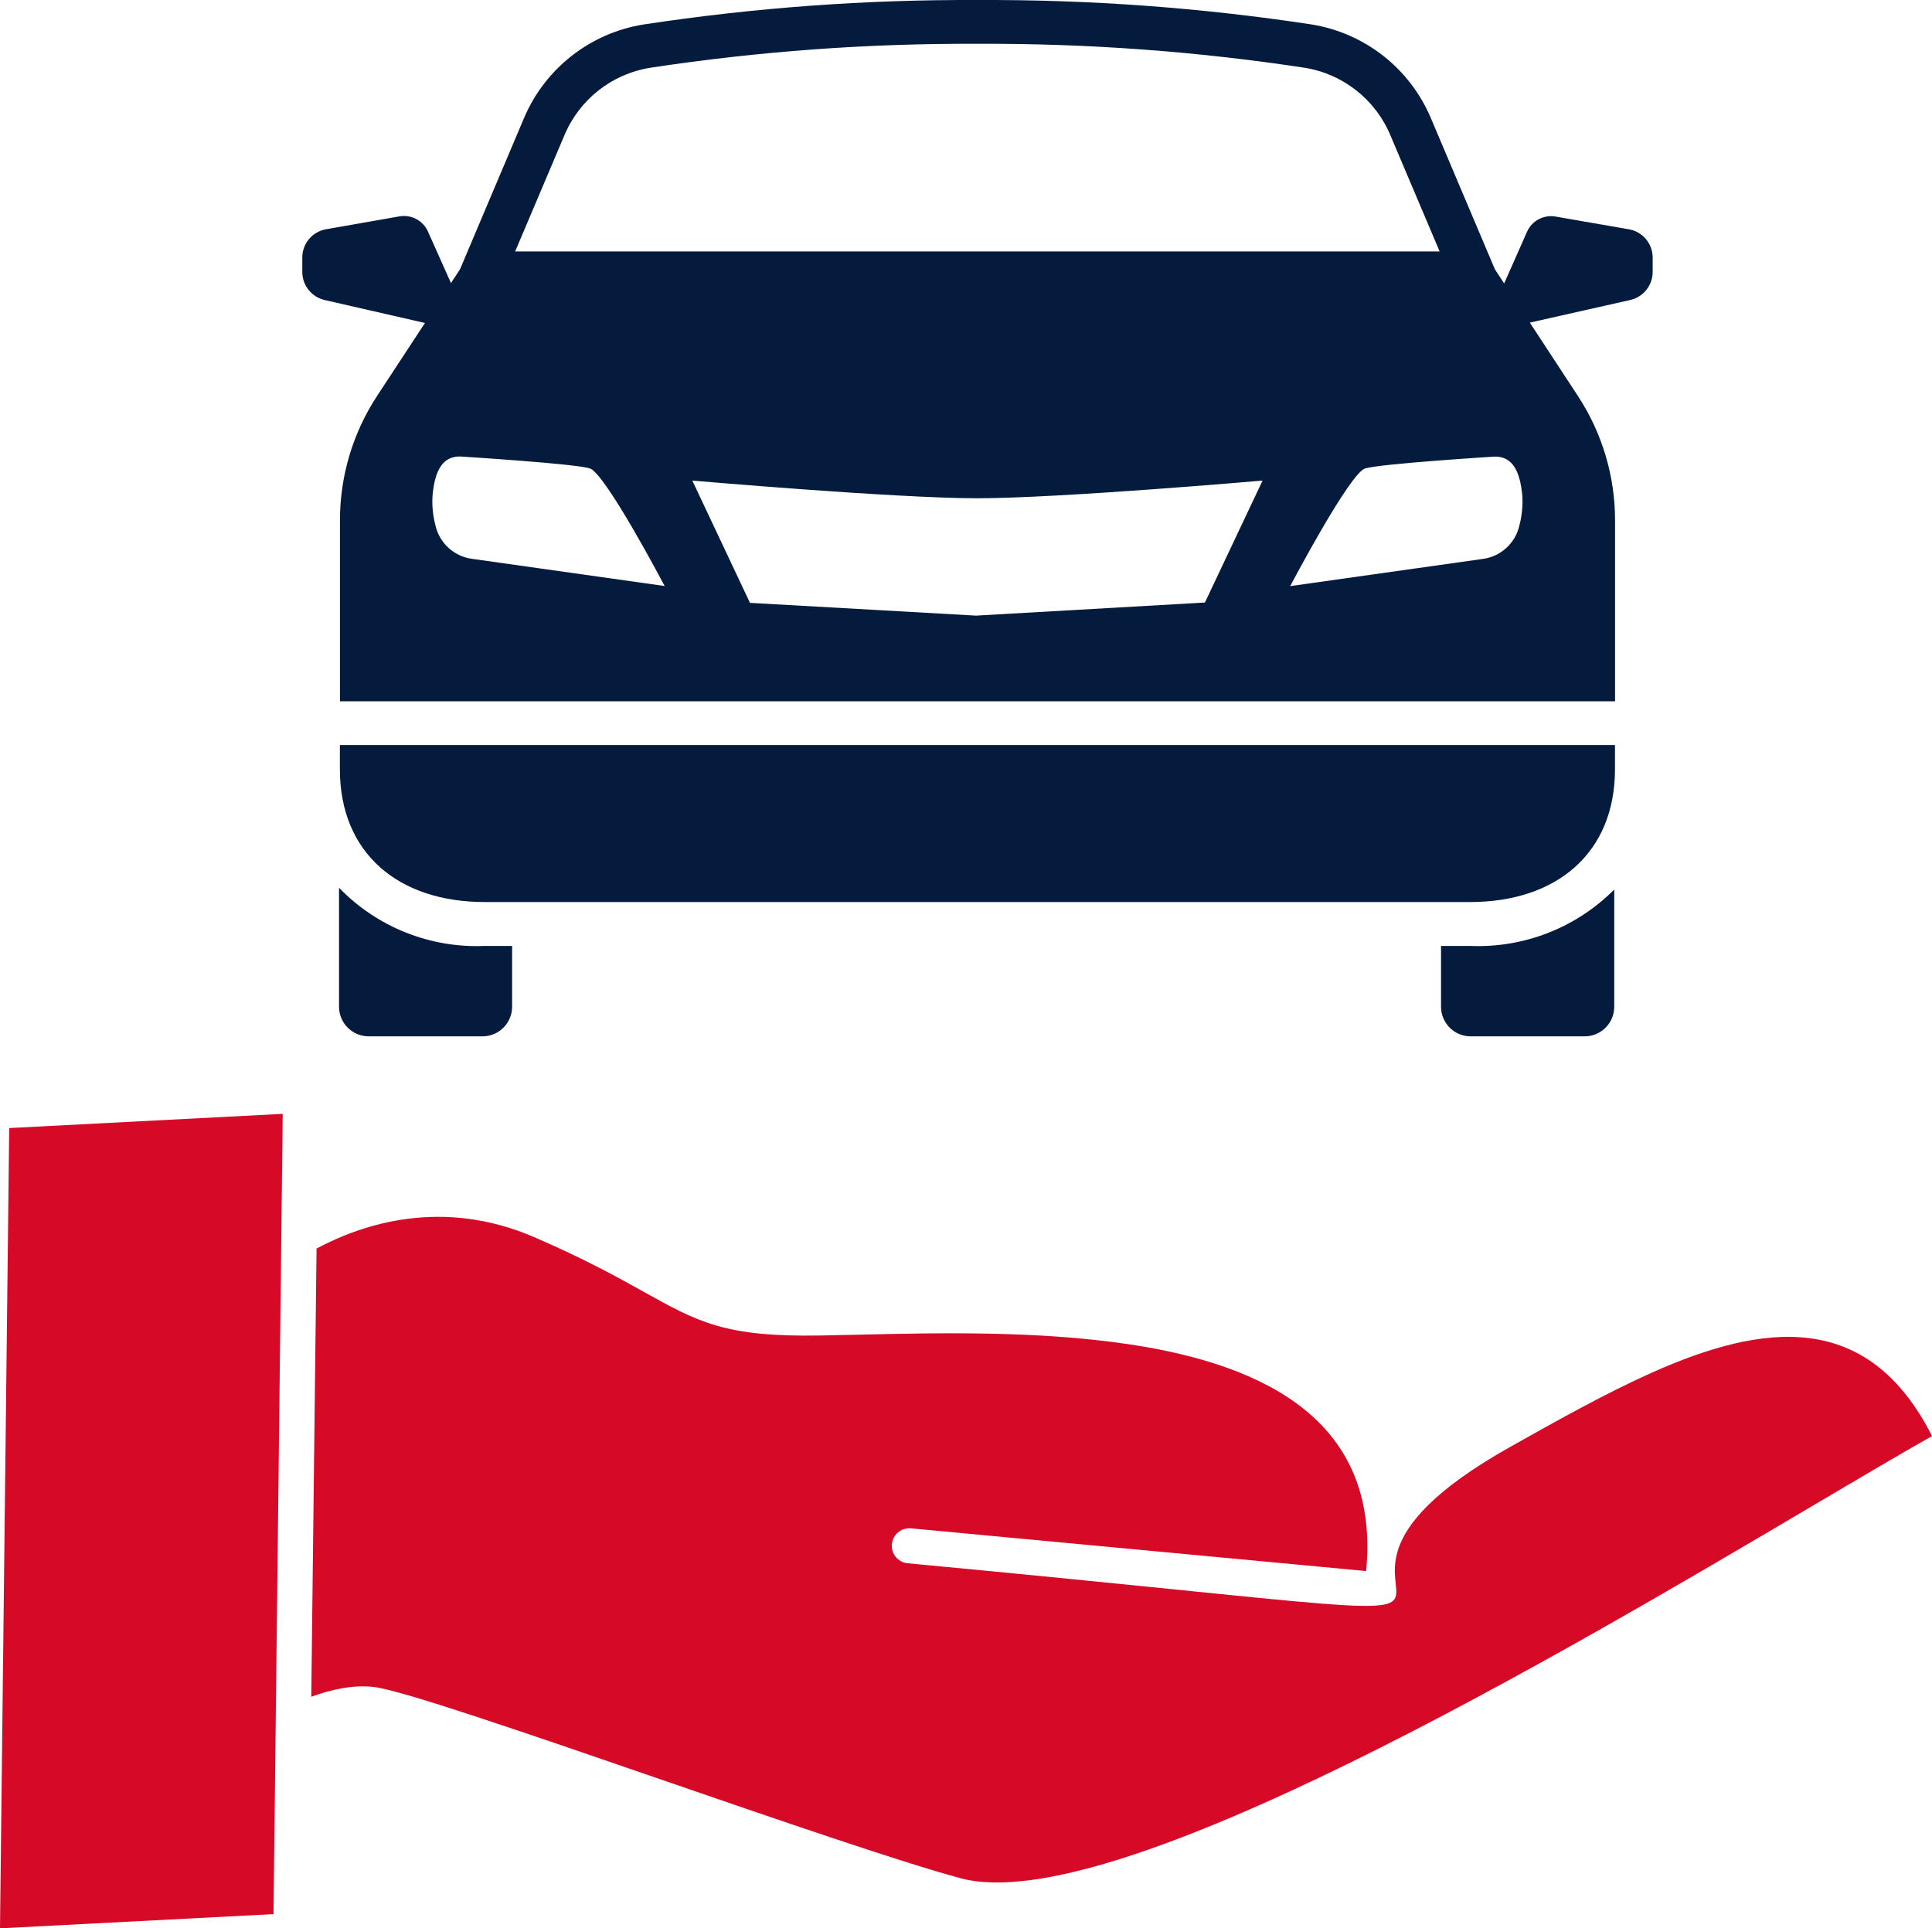
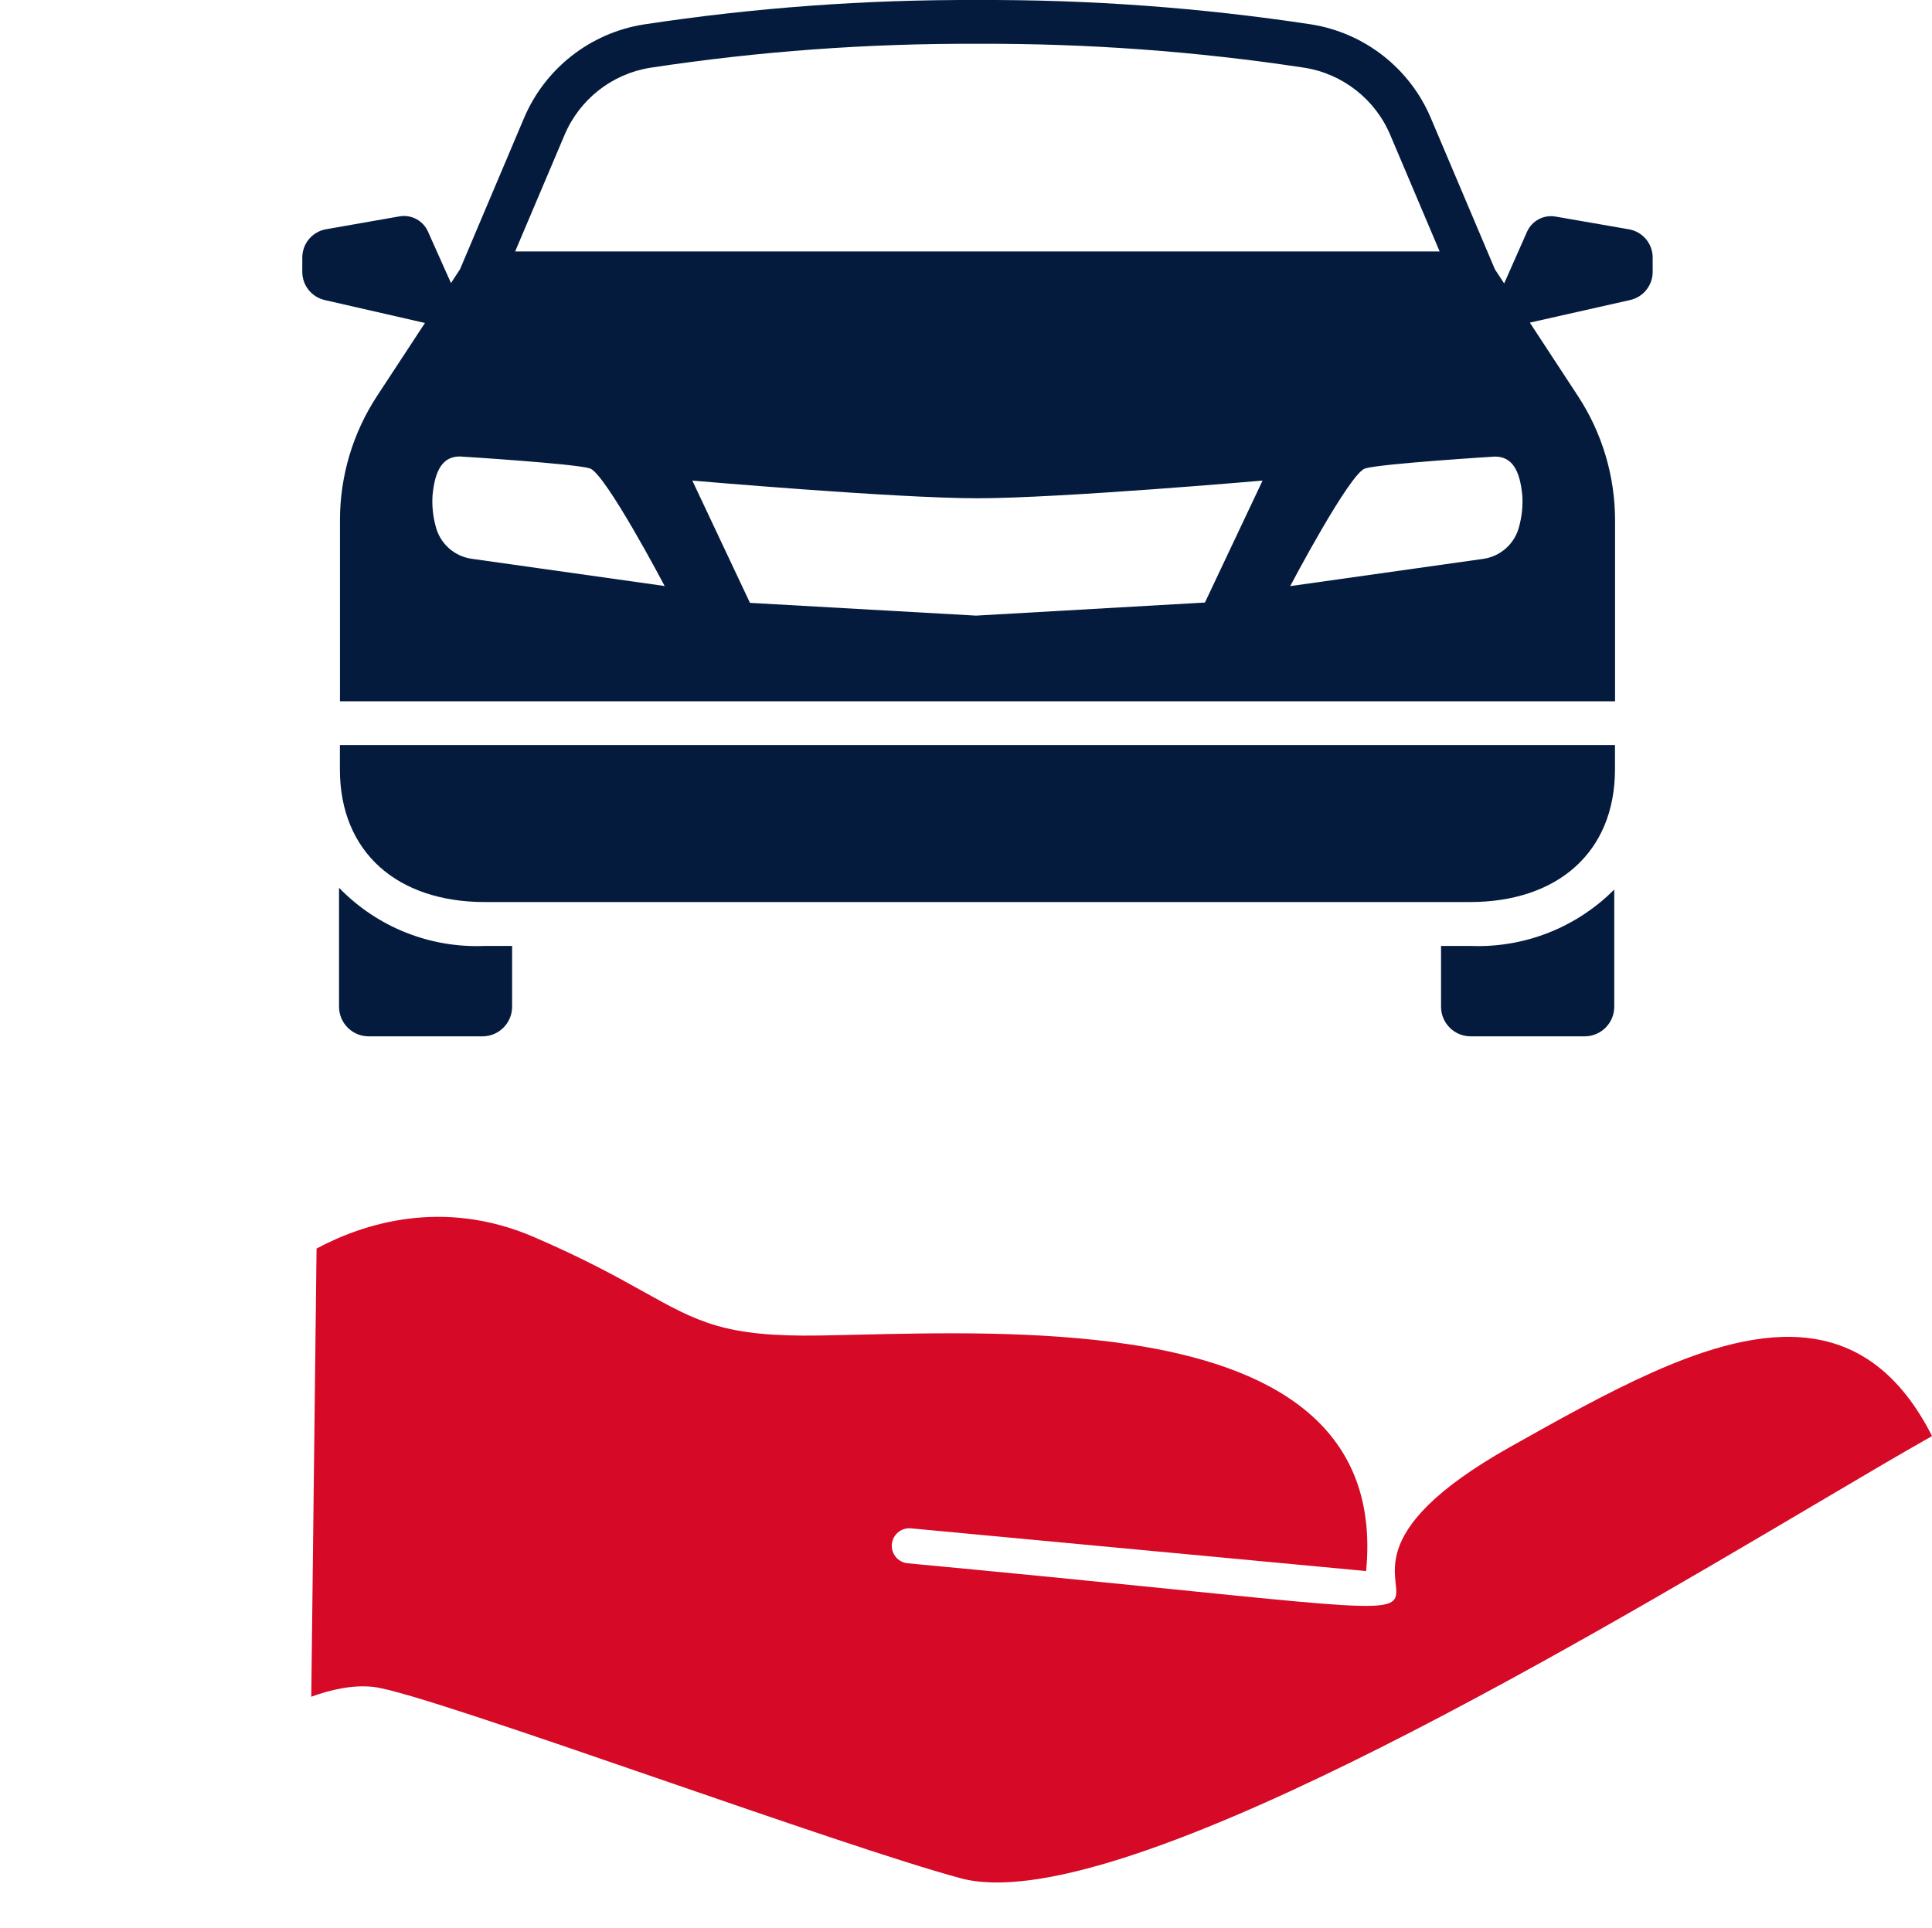
<svg xmlns="http://www.w3.org/2000/svg" id="Livello_2" data-name="Livello 2" viewBox="0 0 776.52 775.1">
  <defs>
    <style>      .cls-1 {        fill: #051b3e;      }      .cls-1, .cls-2 {        stroke-width: 0px;      }      .cls-2 {        fill: #d60926;      }    </style>
  </defs>
  <g id="Layer_1" data-name="Layer 1">
    <g>
      <path class="cls-2" d="M663.73,551.83c-18.35,8.21-37.59,19-56.55,29.65h0c-125.47,70.43,81.8,77.31-242.33,46.89-3.88-.35-6.74-3.78-6.39-7.66s3.78-6.74,7.66-6.39l182.96,17.17c5.77-60.04-40.35-82.78-94.49-91.03-37.2-5.67-78.12-4.71-109.76-3.97-5.28.12-10.3.24-15.13.32-38.3.65-48.95-5.29-71.19-17.68-10.34-5.76-23.37-13.03-43.85-21.87-36.92-15.93-68.99-5.27-87.43,4.6l-2.12,180.15c7.96-2.91,16.82-4.89,25.05-3.94,11.33,1.31,61.49,18.59,114.27,36.78,47.75,16.46,97.68,33.66,121.69,40.12,61.18,16.47,241.77-90.24,343.38-150.28,18.71-11.06,34.78-20.55,47.04-27.46-25.79-50.81-67.65-45.59-112.8-25.41Z" />
-       <polygon class="cls-2" points="0 775.1 109.93 769.39 113.63 447.72 3.7 453.43 0 775.1" />
      <path class="cls-1" d="M590.89,380.22h-11.7v24.44c0,6.57,5.33,11.9,11.9,11.9.02,0,.04,0,.06,0h45.76c6.57,0,11.9-5.33,11.9-11.9v-47.11c-15.27,15.34-36.29,23.57-57.92,22.67Z" />
      <path class="cls-1" d="M136.27,356.86v47.8c0,6.57,5.33,11.9,11.9,11.9h45.76c6.57,0,11.9-5.33,11.9-11.9v-24.44h-10.97c-21.97.95-43.29-7.56-58.58-23.36Z" />
      <path class="cls-1" d="M649.12,299.46H136.61v9.74c0,33.72,23.47,53.38,58.24,53.38h396.01c34.73,0,58.24-19.65,58.24-53.38v-9.74Z" />
      <path class="cls-1" d="M130.62,120.63l40.18,9.19-19.24,29.33c-9.74,14.85-14.93,32.22-14.92,49.98v72.75h512.49v-72.75c0-17.76-5.19-35.13-14.94-49.98l-19.31-29.47,40.25-9.07c5.32-1.16,9.12-5.88,9.12-11.32v-5.76c0-5.67-4.12-10.49-9.71-11.39h0s-29.33-5.09-29.33-5.09c-4.82-.84-9.59,1.74-11.52,6.24l-9.13,20.64-3.71-5.66-25.72-60.72c-8.43-20.03-26.59-34.29-48.05-37.73C482.64,3.07,437.78-.21,392.86.01c-44.92-.21-89.78,3.08-134.18,9.83-21.47,3.43-39.66,17.69-48.11,37.73l-25.66,60.63-3.65,5.57-9.19-20.56c-1.93-4.5-6.7-7.08-11.52-6.24l-29.35,5.15c-5.6.91-9.71,5.74-9.7,11.42v5.76c0,5.45,3.79,10.16,9.12,11.32ZM484.28,242.19l-91.99,5.26-90.86-5.13-23.17-49.15s81.63,7.11,114.59,7.11,114.61-7.11,114.61-7.11l-23.17,49.02ZM600.88,183.53c6.72,0,10.03,5.24,10.98,15.76.24,4.09-.17,8.19-1.23,12.14-1.65,6.94-7.36,12.17-14.42,13.2l-77.65,10.96s23.88-45.37,30.1-47.29,52.23-4.78,52.23-4.78ZM226.82,54.45c6.03-14.48,19.14-24.79,34.62-27.23,43.49-6.6,87.43-9.81,131.41-9.61,43.99-.2,87.92,3.01,131.41,9.61,15.48,2.45,28.57,12.76,34.6,27.22l19.77,46.63H207.05l19.77-46.62ZM173.84,199.24c.95-10.56,4.27-15.76,10.98-15.76,0,0,46.02,2.86,52.24,4.78s30.08,47.29,30.08,47.29l-77.65-10.96c-7.06-1.03-12.77-6.26-14.42-13.2-1.06-3.96-1.48-8.06-1.23-12.14Z" />
    </g>
  </g>
</svg>